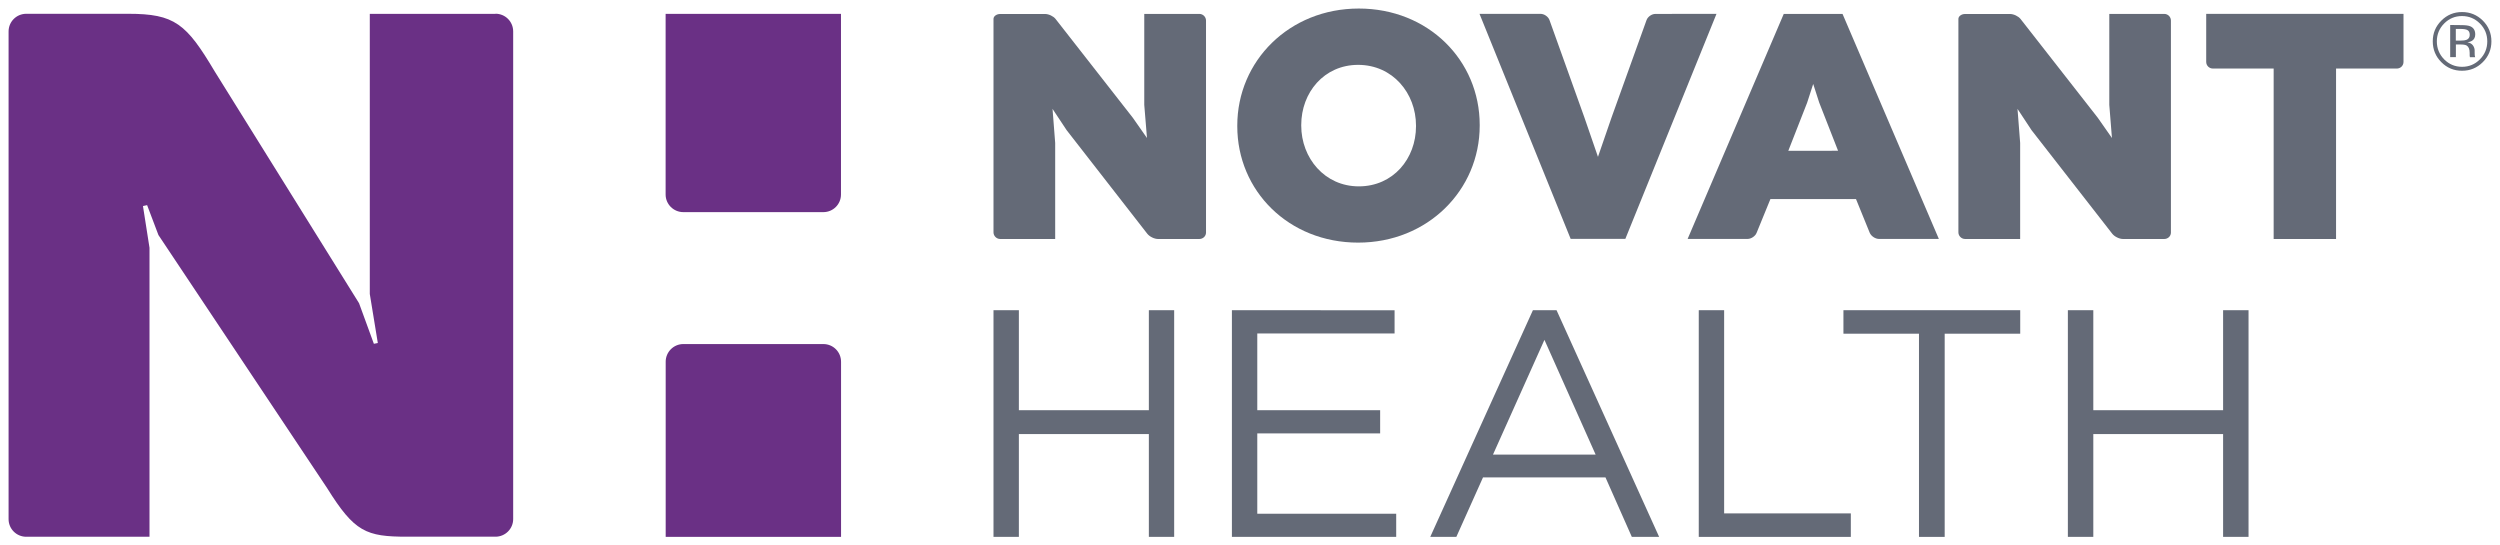
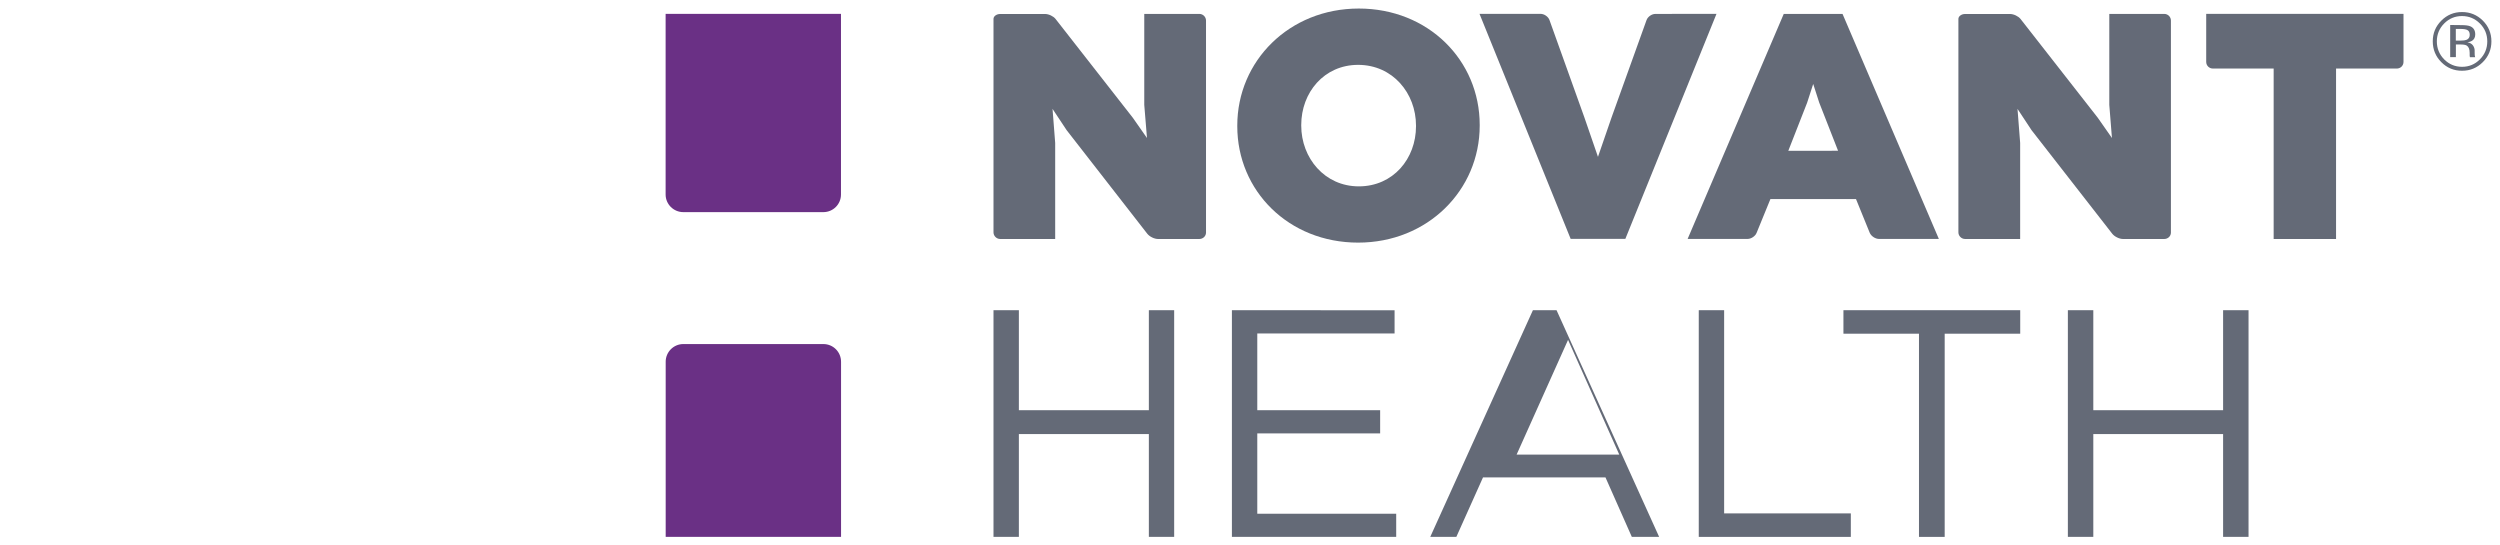
<svg xmlns="http://www.w3.org/2000/svg" xmlns:ns1="http://www.inkscape.org/namespaces/inkscape" xmlns:ns2="http://sodipodi.sourceforge.net/DTD/sodipodi-0.dtd" width="145.96" height="31.845" viewBox="0 0 38.619 8.426" version="1.1" id="svg11445" ns1:version="0.92.0 r15299" ns2:docname="novant health.svg">
  <defs id="defs11439">
    <clipPath id="clipPath10756" clipPathUnits="userSpaceOnUse">
      <path ns1:connector-curvature="0" id="path10754" d="M 62.28,723.866 H 171 v 23.133 H 62.28 Z" />
    </clipPath>
  </defs>
  <ns2:namedview id="base" pagecolor="#ffffff" bordercolor="#666666" borderopacity="1.0" ns1:pageopacity="0.0" ns1:pageshadow="2" ns1:zoom="6.1879254" ns1:cx="72.479865" ns1:cy="15.421713" ns1:document-units="mm" ns1:current-layer="layer1" showgrid="false" fit-margin-top="0" fit-margin-left="0" fit-margin-right="0" fit-margin-bottom="0" units="px" ns1:window-width="1280" ns1:window-height="744" ns1:window-x="-4" ns1:window-y="-4" ns1:window-maximized="1" />
  <g ns1:label="Layer 1" ns1:groupmode="layer" id="layer1" transform="translate(6.704,-144.488)">
    <g id="g11596" transform="translate(0.132,-0.132)">
      <path d="m 10.911,149.412 v 1.545 H 8.903 v -1.545 H 8.511 v 3.502 h 0.392 v -1.589 h 2.008 v 1.589 h 0.391 v -3.502 z" style="fill:#646a77;fill-opacity:1;fill-rule:nonzero;stroke:none;stroke-width:0.353" id="path10728" ns1:connector-curvature="0" />
      <path d="m 27.506,149.412 v 1.545 H 25.501 v -1.545 h -0.393 v 3.502 h 0.393 v -1.589 h 2.005 v 1.589 h 0.393 v -3.502 z" style="fill:#646a77;fill-opacity:1;fill-rule:nonzero;stroke:none;stroke-width:0.353" id="path10732" ns1:connector-curvature="0" />
      <path d="m 12.194,149.412 v 3.502 h 2.538 v -0.358 h -2.146 v -1.241 h 1.898 v -0.358 h -1.898 v -1.186 h 2.121 v -0.358 z" style="fill:#646a77;fill-opacity:1;fill-rule:nonzero;stroke:none;stroke-width:0.353" id="path10736" ns1:connector-curvature="0" />
-       <path d="m 16.844,149.412 -1.586,3.502 h 0.403 l 0.412,-0.919 h 1.892 l 0.407,0.919 h 0.422 l -1.585,-3.502 z m 0.178,0.458 0.791,1.773 h -1.586 z" style="fill:#646a77;fill-opacity:1;fill-rule:nonzero;stroke:none;stroke-width:0.353" id="path10740" ns1:connector-curvature="0" />
+       <path d="m 16.844,149.412 -1.586,3.502 h 0.403 l 0.412,-0.919 h 1.892 l 0.407,0.919 h 0.422 l -1.585,-3.502 m 0.178,0.458 0.791,1.773 h -1.586 z" style="fill:#646a77;fill-opacity:1;fill-rule:nonzero;stroke:none;stroke-width:0.353" id="path10740" ns1:connector-curvature="0" />
      <path d="m 19.406,149.412 v 3.502 h 2.349 v -0.363 h -1.957 v -3.139 z" style="fill:#646a77;fill-opacity:1;fill-rule:nonzero;stroke:none;stroke-width:0.353" id="path10744" ns1:connector-curvature="0" />
      <path d="m 21.641,149.412 v 0.363 h 1.167 v 3.139 h 0.397 V 149.775 h 1.167 v -0.363 z" style="fill:#646a77;fill-opacity:1;fill-rule:nonzero;stroke:none;stroke-width:0.353" id="path10748" ns1:connector-curvature="0" />
      <path d="m 15.038,146.571 v -0.01 c 0,-0.502 -0.361,-0.939 -0.894,-0.939 -0.526,0 -0.879,0.427 -0.879,0.929 v 0.01 c 0,0.501 0.363,0.938 0.889,0.938 0.531,0 0.884,-0.427 0.884,-0.929 m -2.761,0 v -0.01 c 0,-0.999 0.804,-1.808 1.877,-1.808 1.073,0 1.868,0.8 1.868,1.798 v 0.01 c 0,0.998 -0.805,1.808 -1.878,1.808 -1.073,0 -1.867,-0.799 -1.867,-1.798" style="fill:#646a77;fill-opacity:1;fill-rule:nonzero;stroke:none;stroke-width:0.353" id="path10760" ns1:connector-curvature="0" />
      <path d="m 9.423,146.302 0.218,0.329 1.245,1.599 c 0.035,0.045 0.109,0.082 0.167,0.082 h 0.638 c 0.056,0 0.103,-0.044 0.103,-0.099 v -0.099 -3.176 c 0,-0.057 -0.047,-0.103 -0.103,-0.103 h -0.851 v 1.405 l 0.042,0.512 -0.219,-0.313 -1.194,-1.527 c -0.032,-0.041 -0.105,-0.076 -0.162,-0.076 H 8.615 c -0.057,0 -0.104,0.035 -0.104,0.076 v 3.297 c 0,0.056 0.047,0.103 0.104,0.103 h 0.849 v -1.484 z" style="fill:#646a77;fill-opacity:1;fill-rule:nonzero;stroke:none;stroke-width:0.353" id="path10764" ns1:connector-curvature="0" />
      <path d="m 24.33,146.302 0.217,0.329 1.246,1.599 c 0.035,0.045 0.109,0.082 0.167,0.082 h 0.637 c 0.057,0 0.103,-0.044 0.103,-0.099 v -0.099 -3.176 c 0,-0.057 -0.046,-0.103 -0.103,-0.103 h -0.849 v 1.405 l 0.041,0.512 -0.219,-0.313 -1.194,-1.527 c -0.033,-0.041 -0.105,-0.076 -0.162,-0.076 h -0.693 c -0.056,0 -0.104,0.035 -0.104,0.076 v 3.297 c 0,0.056 0.047,0.103 0.104,0.103 h 0.85 v -1.484 z" style="fill:#646a77;fill-opacity:1;fill-rule:nonzero;stroke:none;stroke-width:0.353" id="path10768" ns1:connector-curvature="0" />
      <path d="m 18.736,144.835 c -0.056,0 -0.118,0.043 -0.137,0.096 l -0.539,1.5 -0.211,0.612 -0.211,-0.612 -0.538,-1.501 c -0.019,-0.053 -0.081,-0.096 -0.138,-0.096 h -0.943 l 1.408,3.476 h 0.845 l 1.408,-3.476 z" style="fill:#646a77;fill-opacity:1;fill-rule:nonzero;stroke:none;stroke-width:0.353" id="path10772" ns1:connector-curvature="0" />
      <path d="m 20.789,146.95 0.291,-0.743 0.094,-0.29 0.092,0.286 0.292,0.746 z m -0.07,-2.115 -1.485,3.476 h 0.926 c 0.056,0 0.12,-0.043 0.14,-0.095 l 0.213,-0.521 h 1.322 l 0.212,0.521 c 0.022,0.052 0.087,0.095 0.143,0.095 h 0.925 l -1.488,-3.476 z" style="fill:#646a77;fill-opacity:1;fill-rule:nonzero;stroke:none;stroke-width:0.353" id="path10776" ns1:connector-curvature="0" />
      <path d="m 28.287,148.312 h 0.964 v -2.633 h 0.939 c 0.057,0 0.103,-0.045 0.103,-0.103 v -0.742 H 27.245 v 0.742 c 0,0.057 0.046,0.103 0.104,0.103 h 0.938 z" style="fill:#646a77;fill-opacity:1;fill-rule:nonzero;stroke:none;stroke-width:0.353" id="path10780" ns1:connector-curvature="0" />
-       <path d="M 0.818,144.834 H -1.124 v 4.327 l 0.124,0.758 -0.061,0.012 -0.229,-0.627 -2.23,-3.581 c -0.439,-0.738 -0.617,-0.89 -1.336,-0.89 h -1.575 c -0.151,0 -0.273,0.122 -0.273,0.273 v 7.534 c 0,0.15 0.122,0.272 0.273,0.272 h 1.904 v -4.464 l -0.101,-0.645 0.064,-0.014 0.175,0.462 2.607,3.911 c 0.422,0.676 0.6,0.749 1.235,0.749 h 1.365 c 0.15,0 0.273,-0.122 0.273,-0.272 v -7.534 c 0,-0.151 -0.122,-0.273 -0.273,-0.273" style="fill:#6a3085;fill-opacity:1;fill-rule:nonzero;stroke:none;stroke-width:0.353" id="path10784" ns1:connector-curvature="0" />
      <path d="m 3.446,144.834 v 2.791 c 0,0.15 0.123,0.272 0.273,0.272 h 2.164 c 0.151,0 0.272,-0.122 0.272,-0.272 v -2.791 z" style="fill:#6a3085;fill-opacity:1;fill-rule:nonzero;stroke:none;stroke-width:0.353" id="path10788" ns1:connector-curvature="0" />
      <path d="M 5.883,149.935 H 3.719 c -0.149,0 -0.272,0.122 -0.272,0.273 v 2.706 h 2.709 v -2.706 c 0,-0.151 -0.122,-0.273 -0.273,-0.273" style="fill:#6a3085;fill-opacity:1;fill-rule:nonzero;stroke:none;stroke-width:0.353" id="path10792" ns1:connector-curvature="0" />
      <path d="m 31.282,145.085 c -0.022,-0.012 -0.057,-0.018 -0.106,-0.018 h -0.075 v 0.18 h 0.079 c 0.037,0 0.065,-0.004 0.084,-0.011 0.034,-0.013 0.052,-0.039 0.052,-0.077 0,-0.036 -0.011,-0.061 -0.034,-0.073 m -0.094,-0.078 c 0.061,0 0.107,0.006 0.136,0.018 0.052,0.022 0.077,0.064 0.077,0.126 0,0.045 -0.017,0.077 -0.049,0.098 -0.017,0.011 -0.041,0.019 -0.072,0.024 0.039,0.006 0.067,0.022 0.086,0.048 0.018,0.026 0.026,0.052 0.026,0.077 v 0.036 c 0,0.012 7.05e-4,0.024 0.001,0.037 0.001,0.013 0.003,0.022 0.005,0.026 l 0.003,0.006 h -0.082 c -3.53e-4,-0.002 -7.06e-4,-0.004 -0.001,-0.005 -7.05e-4,-0.002 -0.001,-0.004 -0.001,-0.006 l -0.002,-0.016 v -0.04 c 0,-0.058 -0.016,-0.095 -0.047,-0.114 -0.019,-0.011 -0.051,-0.016 -0.097,-0.016 h -0.069 v 0.196 h -0.088 v -0.497 z m -0.267,-0.025 c -0.075,0.076 -0.113,0.168 -0.113,0.276 0,0.109 0.038,0.201 0.113,0.278 0.076,0.076 0.168,0.115 0.276,0.115 0.108,0 0.2,-0.038 0.276,-0.115 0.076,-0.077 0.114,-0.169 0.114,-0.278 0,-0.108 -0.038,-0.2 -0.114,-0.276 -0.076,-0.076 -0.168,-0.115 -0.276,-0.115 -0.108,0 -0.2,0.038 -0.276,0.115 m 0.597,0.597 c -0.089,0.089 -0.195,0.133 -0.321,0.133 -0.126,0 -0.232,-0.044 -0.32,-0.133 -0.088,-0.088 -0.132,-0.196 -0.132,-0.322 0,-0.125 0.044,-0.231 0.133,-0.32 0.088,-0.088 0.194,-0.132 0.319,-0.132 0.125,0 0.232,0.044 0.321,0.132 0.088,0.088 0.133,0.195 0.133,0.32 0,0.126 -0.044,0.233 -0.133,0.322" style="fill:#646a77;fill-opacity:1;fill-rule:nonzero;stroke:none;stroke-width:0.353" id="path10796" ns1:connector-curvature="0" />
    </g>
  </g>
</svg>